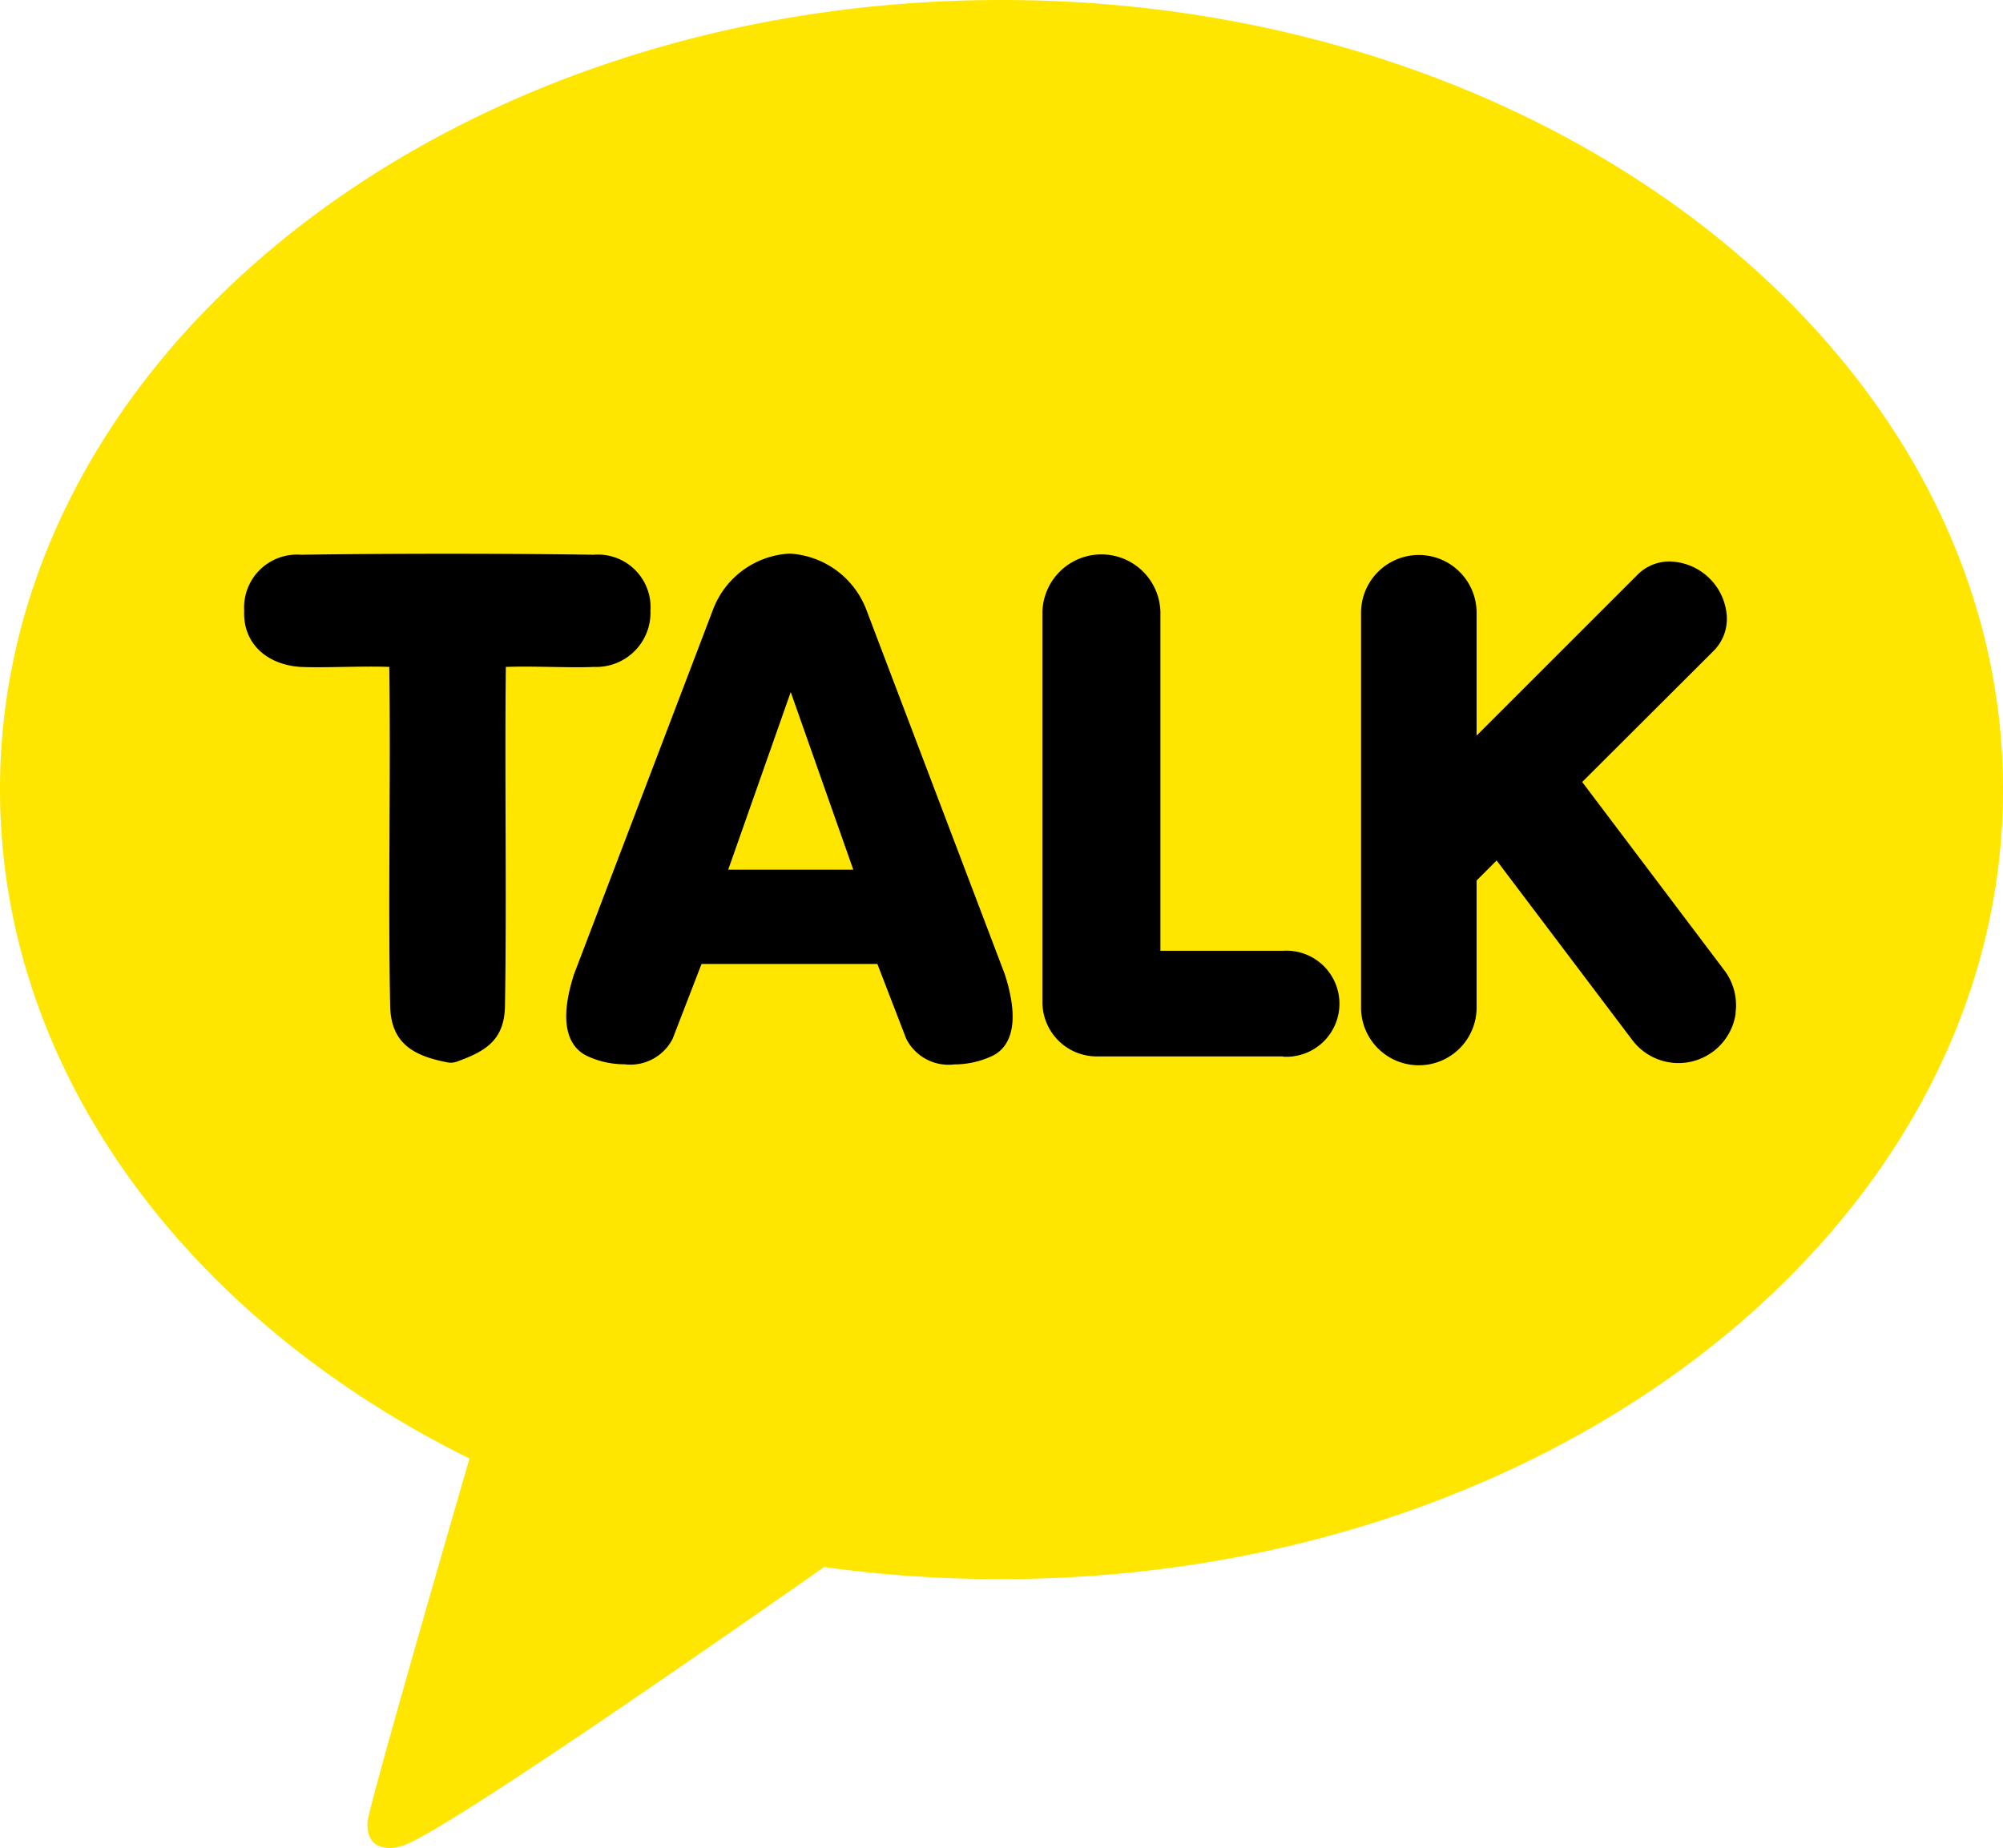
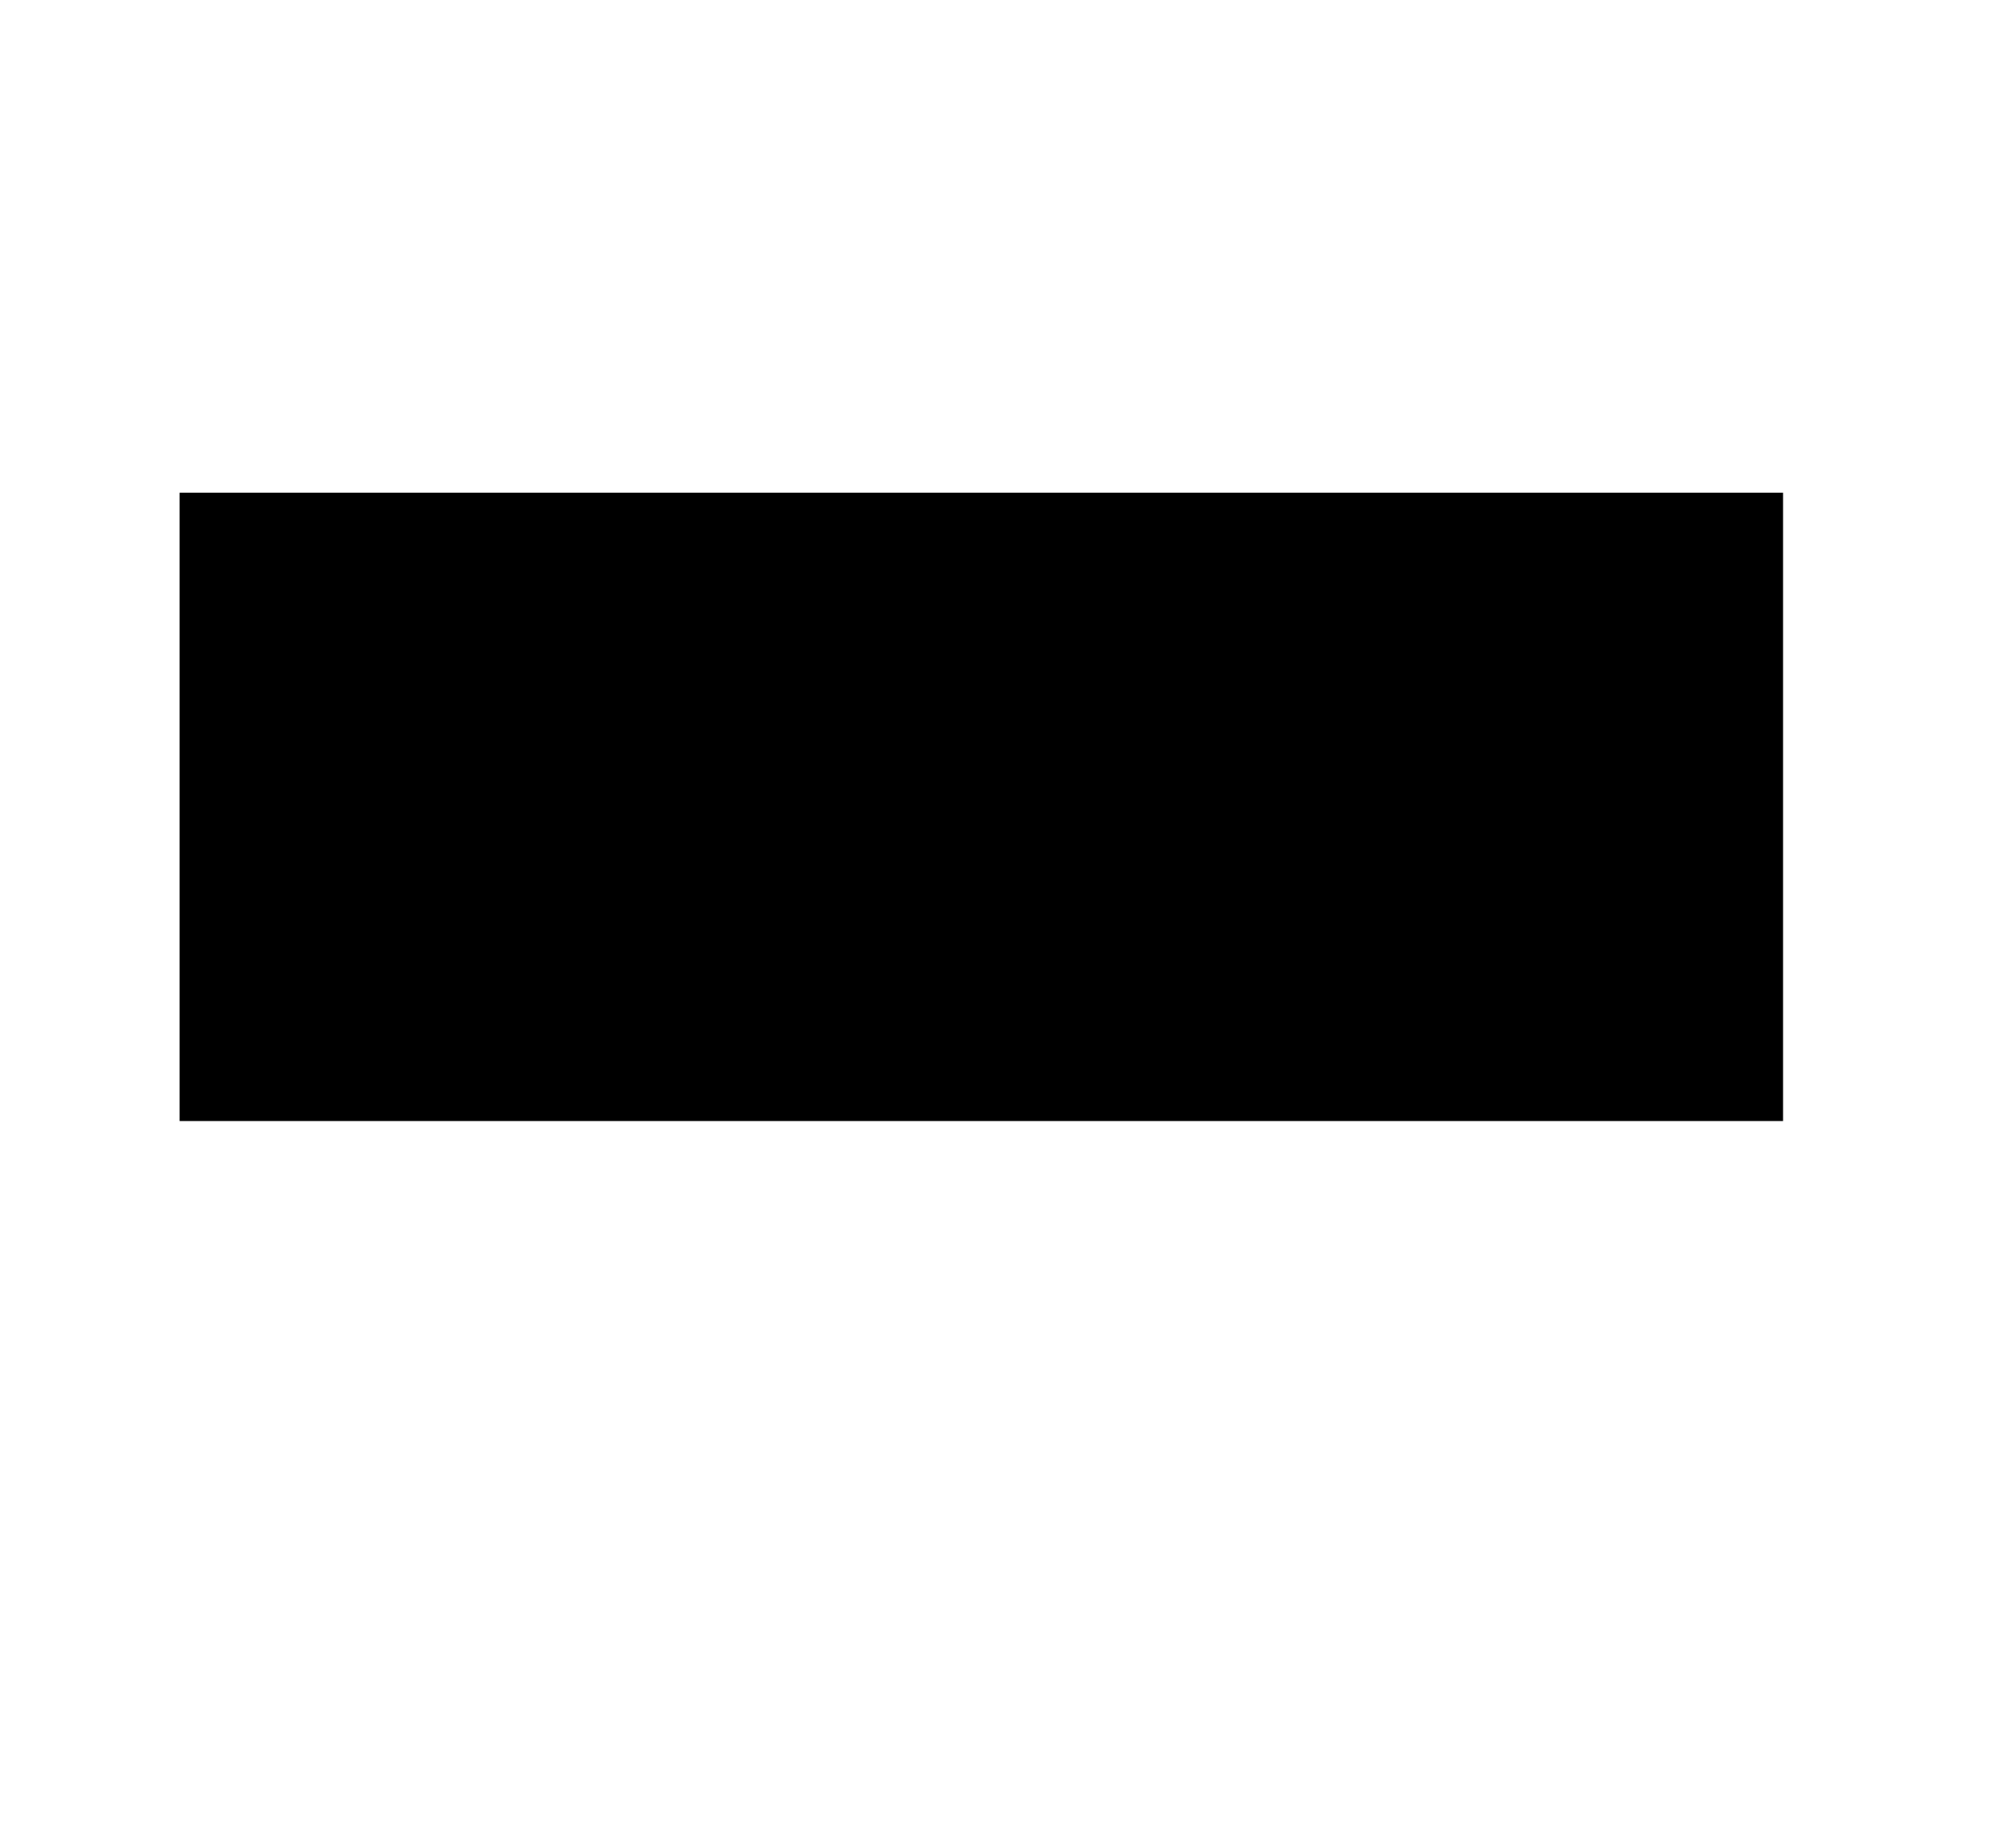
<svg xmlns="http://www.w3.org/2000/svg" width="113.551" height="104.782" viewBox="0 0 113.551 104.782">
  <rect width="90.899" height="35.626" transform="translate(10.183 27.939)" />
-   <path d="M76.01,82.539H83.1L79.554,72.47Z" transform="translate(-34.727 -33.229)" fill="#ffe600" />
-   <path d="M56.776,0C25.418,0,0,20.041,0,44.765,0,60.75,10.629,74.791,26.614,82.7c-.868,3-5.59,19.293-5.776,20.576,0,0-.115.961.508,1.327a1.714,1.714,0,0,0,1.354.082c1.791-.251,20.745-13.544,24.02-15.832a71.82,71.82,0,0,0,10.056.682c31.358,0,56.776-20.041,56.776-44.765S88.133,0,56.776,0Zm-28.1,37.816c-.071,6.333.055,12.993-.049,19.227-.033,1.993-1.179,2.588-2.73,3.155a1.026,1.026,0,0,1-.546.038c-1.774-.349-3.188-.983-3.232-3.188-.126-6.229.038-12.9-.049-19.233-1.5-.06-3.641.06-5.033,0-1.933-.126-3.276-1.354-3.194-3.183a3,3,0,0,1,3.226-3.177c5.121-.076,11.464-.076,16.585,0a2.985,2.985,0,0,1,3.221,3.177,3.075,3.075,0,0,1-3.183,3.183C32.318,37.876,30.184,37.756,28.677,37.816ZM56.192,59.9a5.044,5.044,0,0,1-2.085.453,2.688,2.688,0,0,1-2.73-1.447l-1.638-4.247H39.77L38.132,58.9a2.694,2.694,0,0,1-2.73,1.447,5,5,0,0,1-2.08-.453c-.906-.415-1.774-1.561-.781-4.651L40.4,34.622a4.913,4.913,0,0,1,4.367-3.232,4.951,4.951,0,0,1,4.367,3.237l7.828,20.614C57.96,58.337,57.092,59.505,56.192,59.9Zm16.552,0H62.235a3.079,3.079,0,0,1-3.139-3V34.666a3.346,3.346,0,0,1,6.688,0V53.91h6.96a3.008,3.008,0,1,1,0,6.005ZM98.4,57.431a3.276,3.276,0,0,1-5.874,1.529l-7.681-10.17-1.136,1.136V57.07a3.276,3.276,0,1,1-6.551,0V34.688a3.276,3.276,0,0,1,6.551,0v7.021L92.85,32.57a2.533,2.533,0,0,1,1.818-.732,3.319,3.319,0,0,1,3.221,3.046,2.566,2.566,0,0,1-.715,1.993L89.695,44.34l8.063,10.684a3.276,3.276,0,0,1,.628,2.424Z" fill="#ffe600" />
</svg>